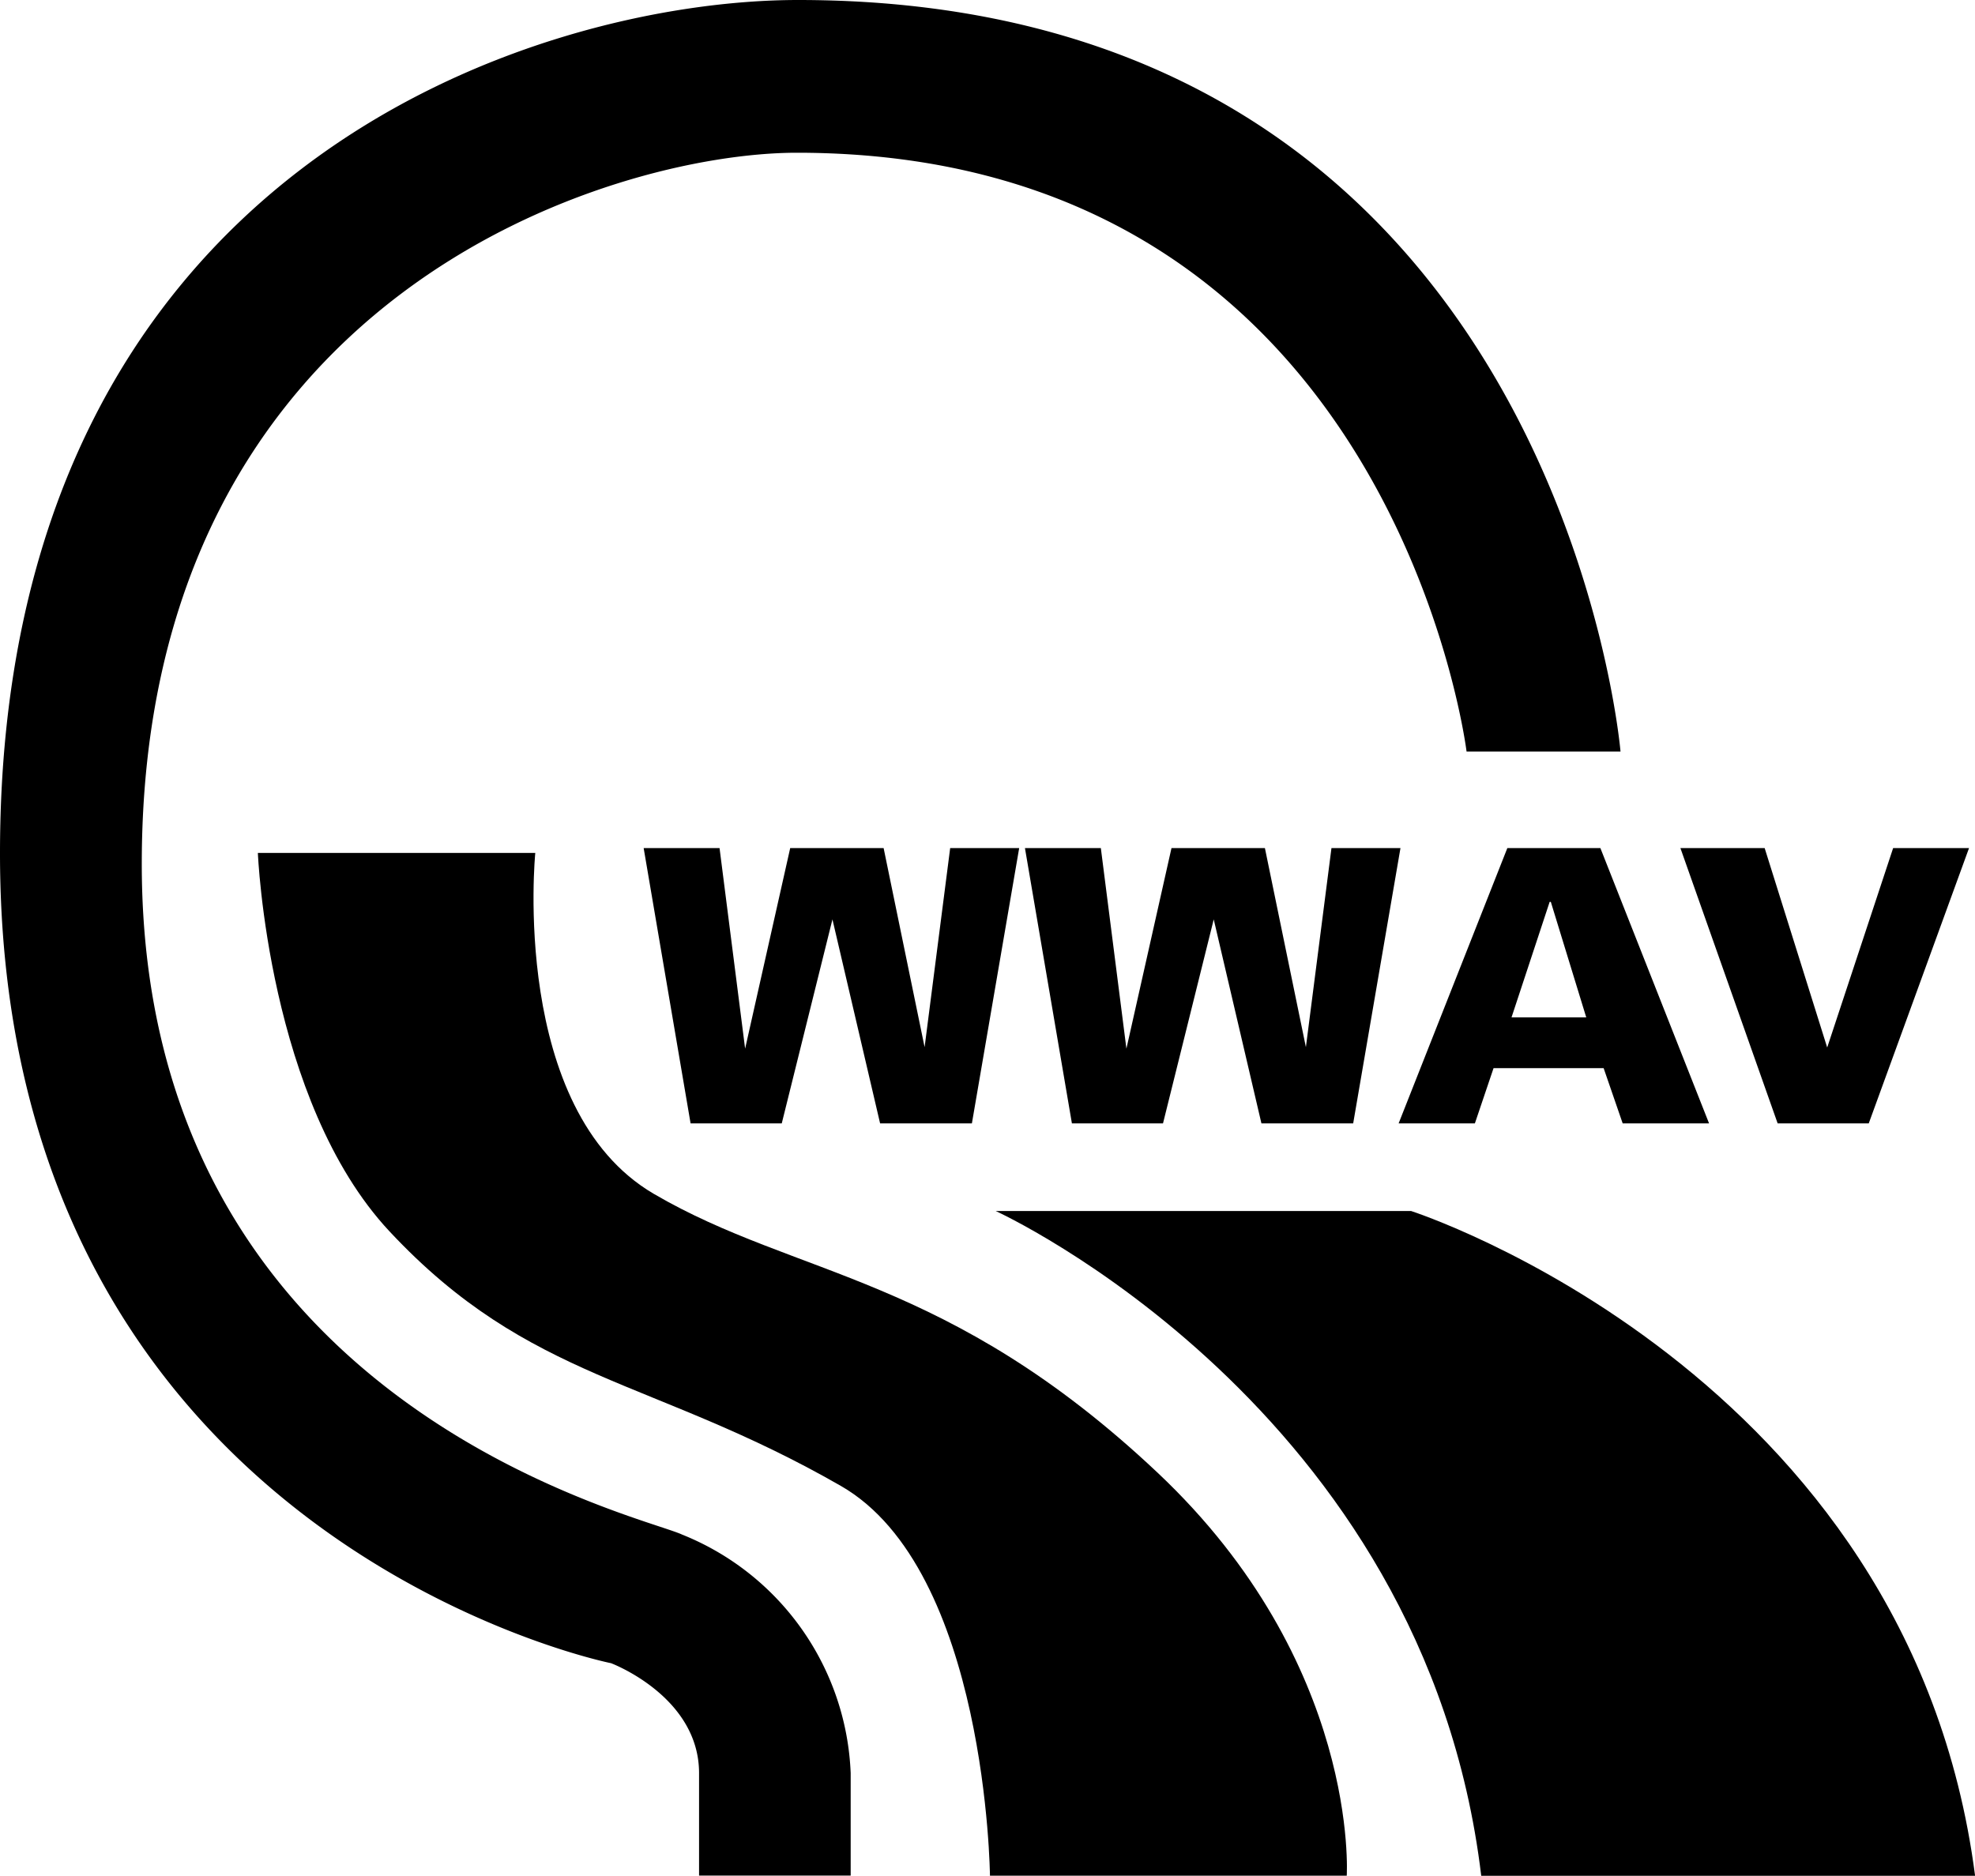
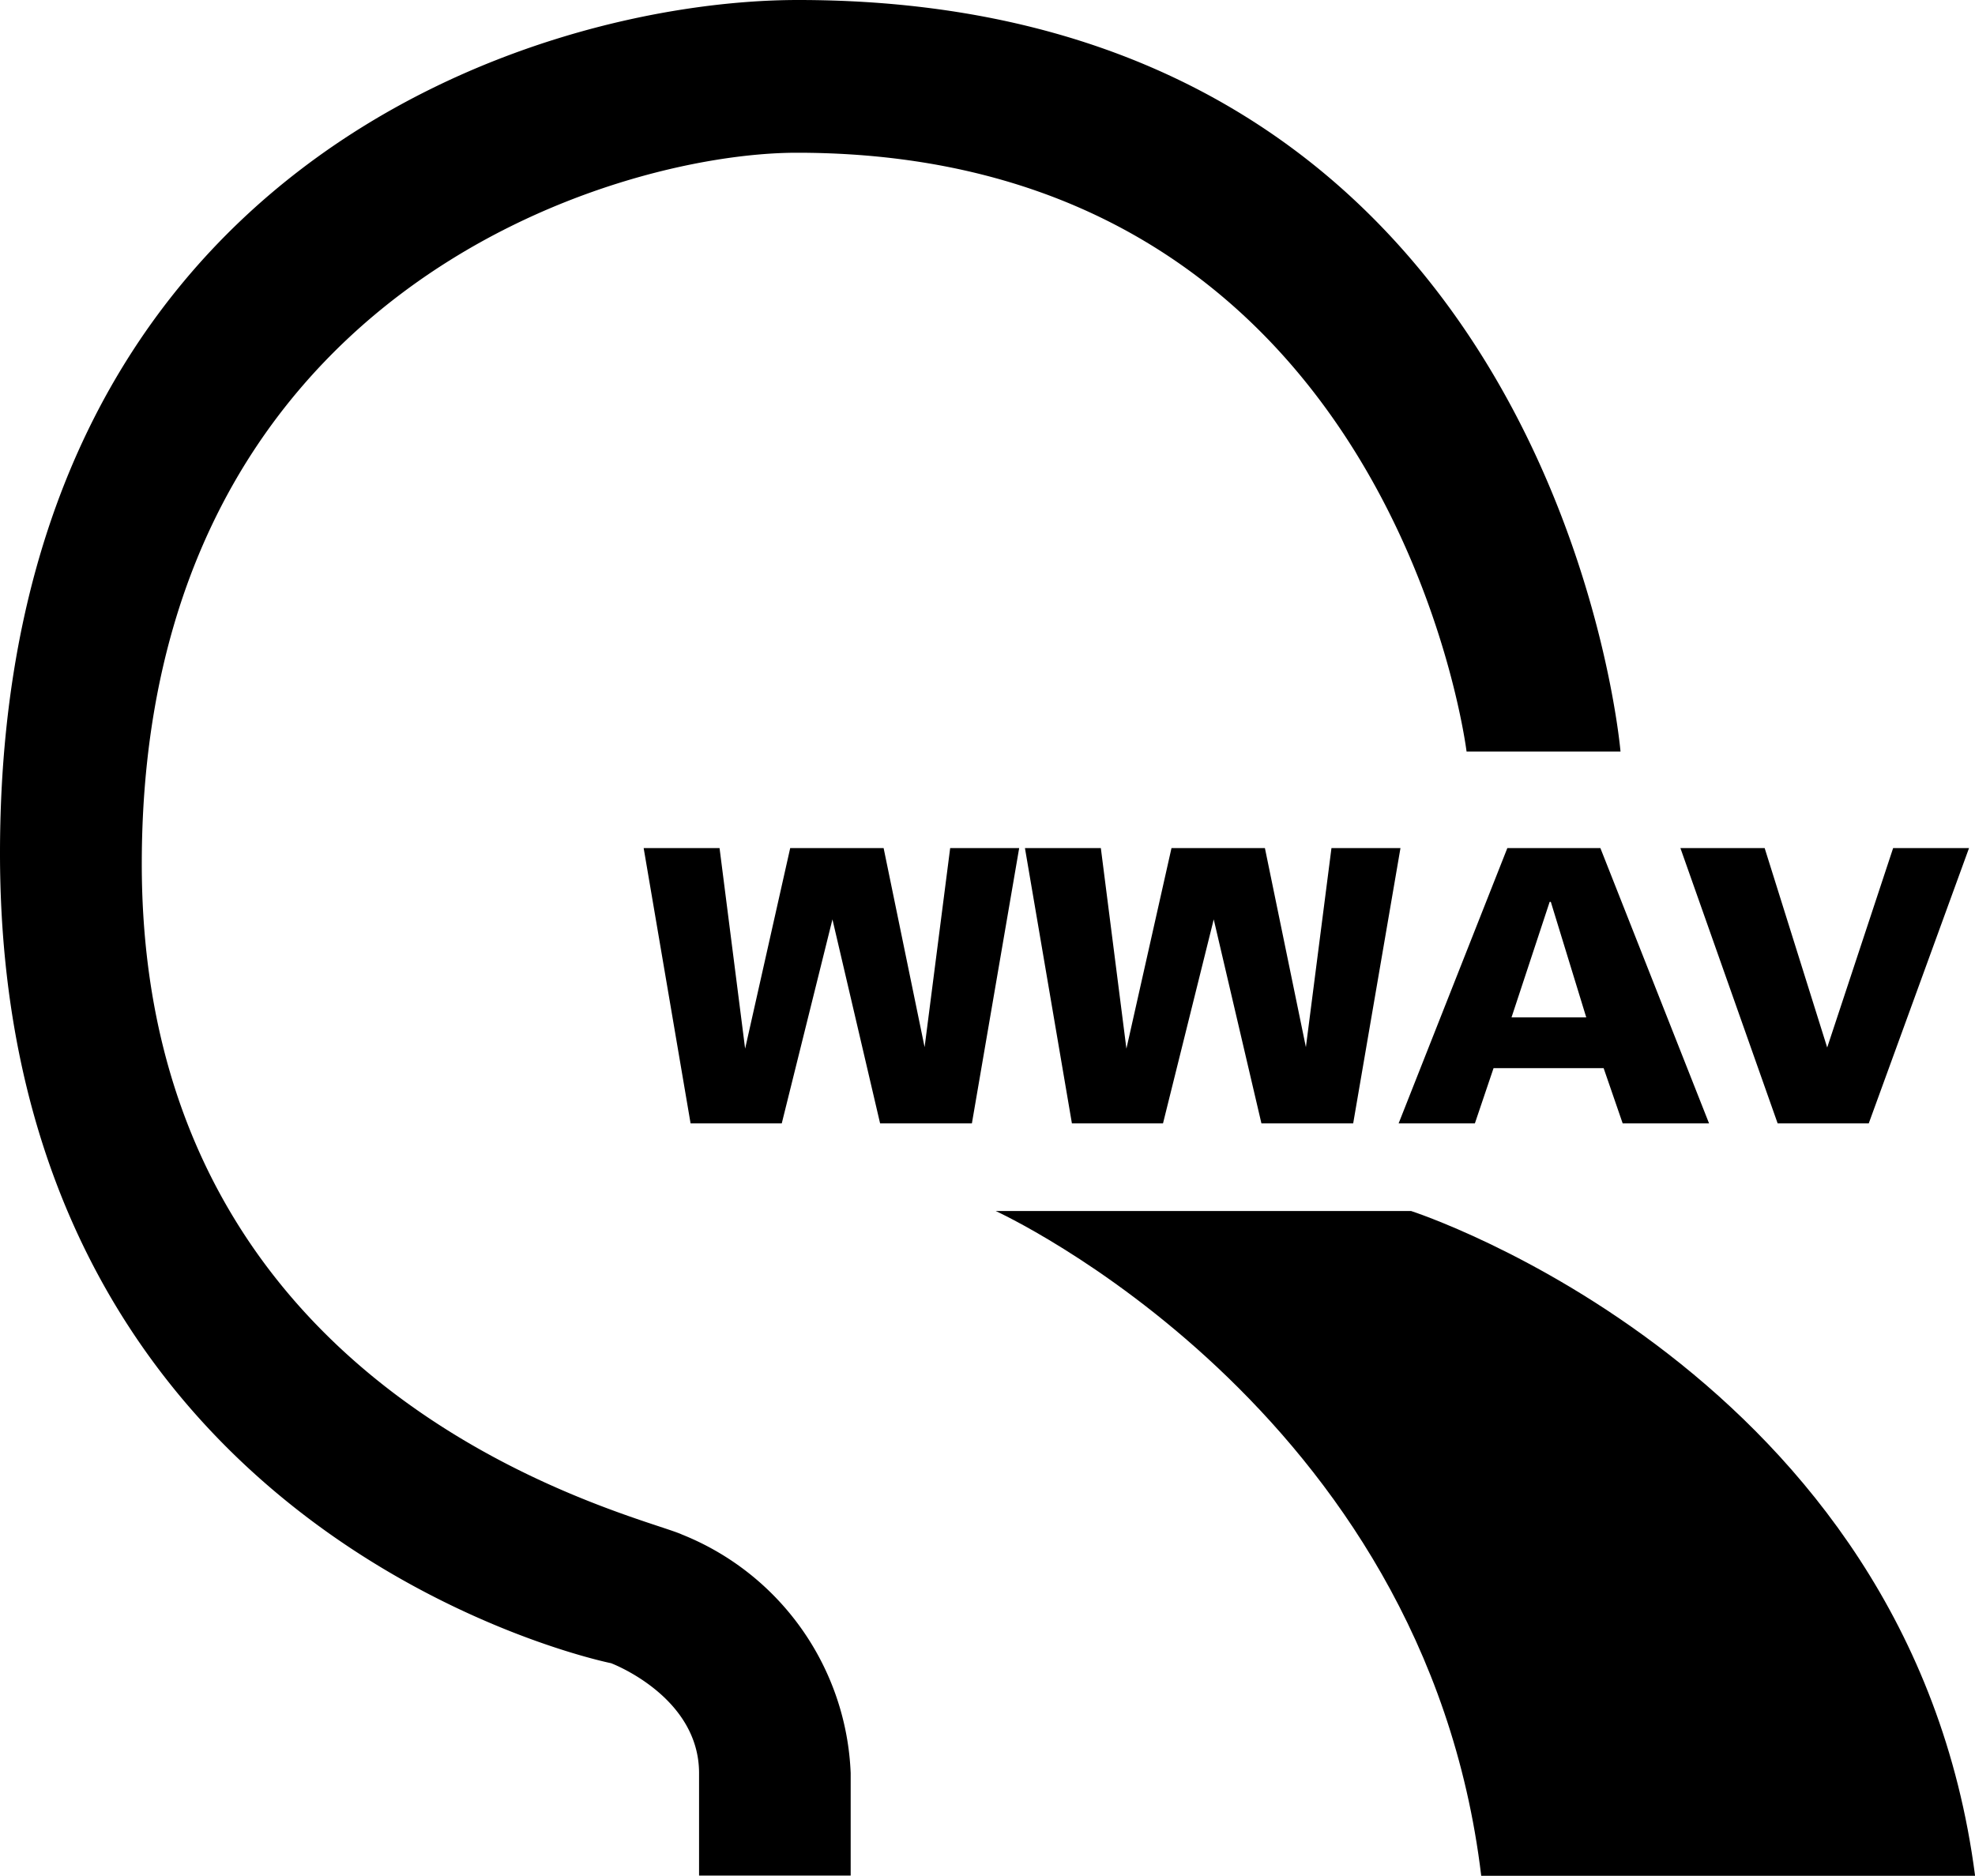
<svg xmlns="http://www.w3.org/2000/svg" width="48.198" height="45.784" viewBox="0 0 48.198 45.784">
  <path d="M35.79,18.343h3.757S38.008,0,19.476,0C13.133,0,0,4.046,0,20.828S14.912,40.594,14.912,40.594s2.148.805,2.148,2.684v2.5h3.7V43.277a6.556,6.556,0,0,0-4.114-5.822C15.617,36.975,3.46,34.3,3.46,21.087,3.46,7.148,14.971,3.728,19.446,3.728,34,3.728,35.79,18.343,35.79,18.343Z" />
-   <path d="M6.293,20.818h6.77s-.626,6.264,2.893,8.321c3.5,2.047,7.158,1.969,12.288,6.8,4.95,4.662,4.622,9.842,4.622,9.842H24.159s-.071-7.466-3.639-9.514c-4.6-2.641-7.587-2.545-11.015-6.213C6.537,26.879,6.293,20.818,6.293,20.818Z" />
  <path d="M24.3,29.558H34.438S46.607,33.475,48.2,45.783H36.148C34.776,34.329,24.3,29.558,24.3,29.558Z" />
  <path d="M15.708,20.7h1.852l.624,4.895,1.1-4.895h2.28l1,4.858.624-4.858h1.684l-1.154,6.719H21.478L20.315,22.44l-1.237,4.979H16.853Z" />
  <path d="M25.013,20.7h1.852l.624,4.895,1.1-4.895h2.28l1,4.858.624-4.858h1.684l-1.154,6.719H30.784L29.62,22.44l-1.238,4.979H26.159Z" />
  <path d="M36.785,20.7h2.271l2.652,6.719H39.6l-.465-1.349H36.449l-.456,1.349H34.132Zm1.926,4.132-.865-2.82h-.028l-.931,2.82Z" />
  <path d="M41.009,20.7h2.056l1.526,4.867L46.2,20.7h1.852l-2.447,6.719H43.382Z" />
</svg>